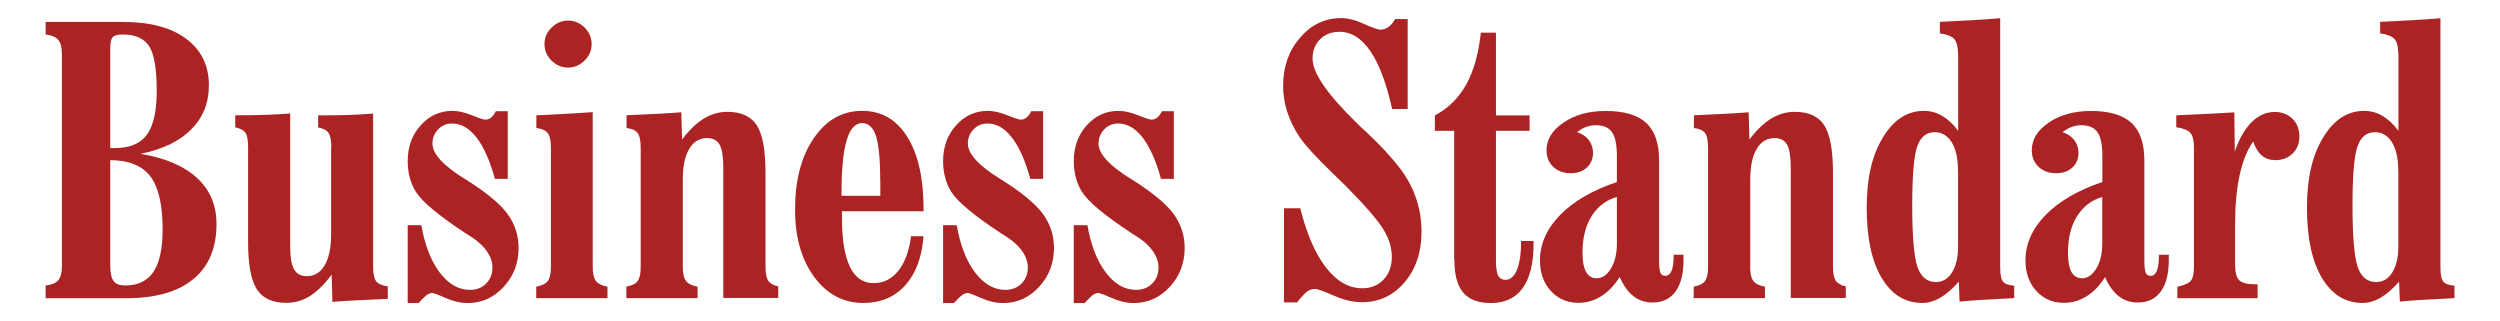
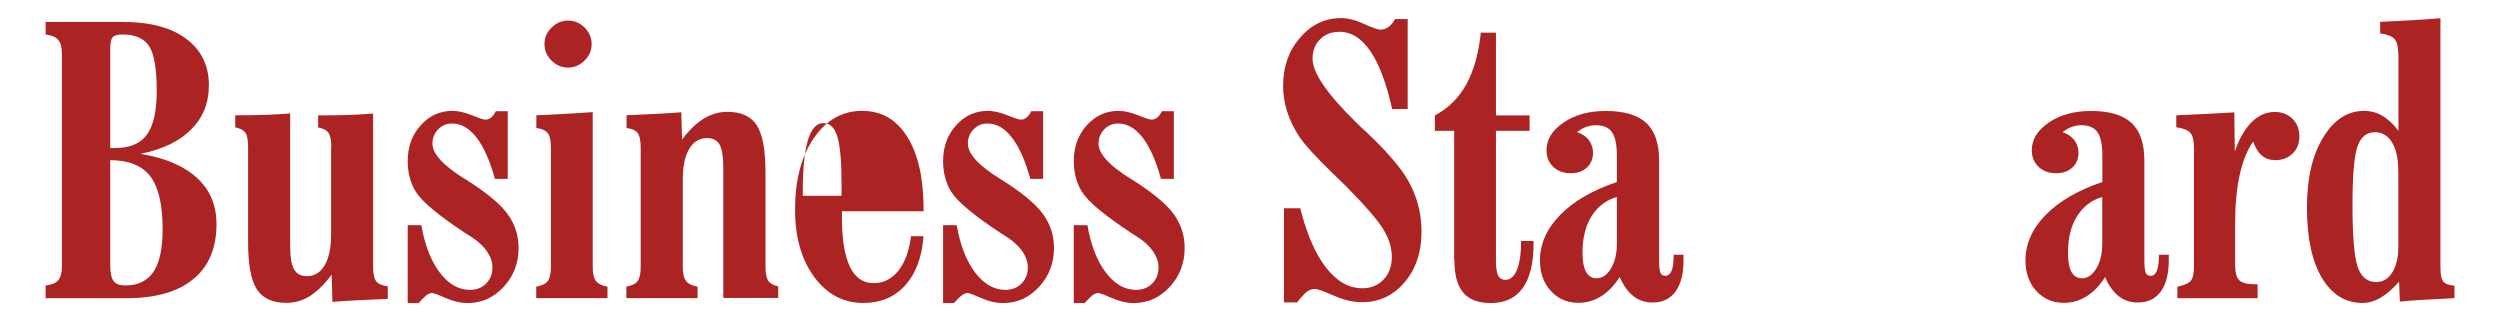
<svg xmlns="http://www.w3.org/2000/svg" id="Layer_1" data-name="Layer 1" viewBox="0 0 233.38 30">
  <defs>
    <style>
      .cls-1 {
        fill: #ac2324;
        stroke-width: 0px;
      }
    </style>
  </defs>
  <path class="cls-1" d="m4.26,27.84v-1.19c.57-.07.96-.23,1.18-.49.22-.26.34-.69.34-1.3V5.07c0-.62-.11-1.07-.34-1.34-.22-.27-.61-.44-1.18-.51v-1.17h7.23c2.52,0,4.48.52,5.89,1.57,1.41,1.05,2.12,2.5,2.12,4.34,0,1.65-.55,3.02-1.66,4.13-1.11,1.11-2.68,1.86-4.73,2.27,2.31.38,4.06,1.13,5.28,2.25,1.22,1.12,1.82,2.56,1.82,4.3,0,2.25-.72,3.96-2.17,5.15-1.44,1.19-3.54,1.78-6.28,1.78h-7.52Zm6.03-14.02h.44c1.38,0,2.37-.41,2.98-1.24.61-.83.92-2.19.92-4.08,0-2.05-.23-3.44-.7-4.17-.46-.74-1.29-1.11-2.48-1.11-.47,0-.78.08-.93.25-.15.17-.23.52-.23,1.04v9.31h0Zm0,1.13v9.81c0,.71.11,1.21.32,1.48.21.28.58.41,1.1.41,1.17,0,2.05-.43,2.62-1.28.57-.86.85-2.17.85-3.96,0-2.29-.38-3.94-1.14-4.94-.77-1.01-2.02-1.51-3.74-1.52Z" />
  <path class="cls-1" d="m30.93,13.75c0-.64-.09-1.09-.26-1.34-.17-.25-.5-.43-.97-.51v-1.13c1.12,0,2.08-.01,2.89-.04.81-.03,1.56-.07,2.24-.13v14.29c0,.66.1,1.13.29,1.37.19.25.55.4,1.08.47v1.17c-1.42.06-2.49.11-3.2.15-.71.04-1.37.08-1.97.13l-.07-2.54c-.69.92-1.38,1.59-2.05,2.01-.67.41-1.4.62-2.19.62-1.29,0-2.21-.43-2.75-1.27-.54-.85-.81-2.32-.81-4.41v-8.84c0-.66-.08-1.12-.25-1.36-.17-.24-.49-.41-.95-.5v-1.13c1.12,0,2.08-.01,2.89-.04.81-.03,1.56-.07,2.24-.13v12.4c0,1.01.12,1.72.36,2.15.24.43.64.64,1.19.64.72,0,1.28-.34,1.67-1.02.4-.68.6-1.65.6-2.89v-8.13h.01Z" />
  <path class="cls-1" d="m38.08,21.02h1.25c.33,1.87.9,3.35,1.72,4.42.82,1.08,1.76,1.62,2.83,1.62.61,0,1.11-.2,1.5-.59.39-.39.59-.89.59-1.5,0-.49-.16-.98-.48-1.46-.32-.48-.78-.92-1.38-1.32-.16-.11-.4-.26-.7-.45-2.49-1.64-4.02-2.92-4.59-3.84-.26-.41-.45-.86-.57-1.34-.13-.48-.19-.98-.19-1.51,0-1.34.4-2.45,1.21-3.35.81-.9,1.79-1.35,2.97-1.35.53,0,1.13.14,1.82.41.68.28,1.1.41,1.25.41.2,0,.39-.07.55-.21.17-.14.31-.34.43-.58h1.11v6.32h-1.2c-.46-1.68-1.03-2.97-1.71-3.85-.68-.88-1.44-1.32-2.29-1.32-.51,0-.94.18-1.29.54-.36.37-.54.81-.54,1.34,0,.95,1.01,2.05,3.03,3.3l.07.04c1.87,1.17,3.16,2.23,3.87,3.17.71.95,1.07,2.02,1.07,3.23,0,1.41-.46,2.62-1.39,3.63-.93,1.01-2.05,1.51-3.37,1.51-.66,0-1.34-.16-2.05-.47-.71-.32-1.13-.47-1.26-.47-.14,0-.3.06-.47.17-.17.12-.44.37-.8.77h-1.01v-7.26h-.01Z" />
  <path class="cls-1" d="m55.33,24.89c0,.63.1,1.08.3,1.34.2.26.56.44,1.08.53v1.07h-6.65v-1.07c.53-.1.89-.27,1.08-.53.19-.26.29-.71.29-1.34v-11.07c0-.68-.1-1.14-.3-1.4-.2-.25-.55-.41-1.06-.47v-1.19c.64-.02,1.35-.05,2.12-.1.76-.04,1.81-.1,3.14-.19v14.41h0Zm-.1-20.77c0,.59-.22,1.1-.66,1.53-.44.44-.96.66-1.54.66s-1.1-.22-1.54-.65c-.44-.43-.66-.95-.66-1.55s.22-1.1.66-1.53c.44-.44.96-.66,1.54-.66s1.12.22,1.55.66c.43.44.65.95.65,1.53Z" />
  <path class="cls-1" d="m63.74,24.89c0,.63.1,1.08.3,1.34.2.26.56.44,1.08.53v1.07h-6.65v-1.07c.52-.1.87-.27,1.06-.53s.28-.71.28-1.35v-11.07c0-.69-.1-1.16-.29-1.4-.19-.25-.54-.4-1.03-.46v-1.19c1.38-.06,2.42-.11,3.14-.15.72-.04,1.38-.08,1.97-.13l.07,2.54c.69-.9,1.38-1.56,2.05-1.96.67-.41,1.4-.62,2.18-.62,1.29,0,2.21.42,2.75,1.26.54.84.81,2.31.81,4.4v8.77c0,.64.09,1.09.26,1.34.17.25.49.43.93.53v1.07h-5.13v-12.14c0-1.03-.11-1.75-.34-2.16-.23-.41-.62-.62-1.17-.62-.72,0-1.28.34-1.67,1.01-.4.67-.6,1.63-.6,2.87v8.09Z" />
-   <path class="cls-1" d="m85.05,22.05h1.16c-.14,1.95-.71,3.48-1.7,4.58-.99,1.1-2.29,1.65-3.91,1.65-1.87,0-3.4-.81-4.59-2.42-1.19-1.62-1.79-3.71-1.79-6.28,0-2.75.58-4.98,1.75-6.68,1.16-1.7,2.66-2.55,4.5-2.55s3.21.81,4.23,2.43c1.02,1.62,1.52,3.89,1.52,6.8v.14h-7.62v.65c0,2,.25,3.51.74,4.53.49,1.02,1.23,1.53,2.22,1.53.91,0,1.68-.38,2.29-1.14.61-.75,1.02-1.84,1.2-3.24Zm-6.49-3.77h3.62v-1.11c0-2.11-.13-3.58-.39-4.42-.26-.84-.7-1.26-1.32-1.26s-1.11.53-1.43,1.6c-.32,1.07-.48,2.68-.48,4.84v.35h0Z" />
+   <path class="cls-1" d="m85.05,22.05h1.16c-.14,1.95-.71,3.48-1.7,4.58-.99,1.1-2.29,1.65-3.91,1.65-1.87,0-3.4-.81-4.59-2.42-1.19-1.62-1.79-3.71-1.79-6.28,0-2.75.58-4.98,1.75-6.68,1.16-1.7,2.66-2.55,4.5-2.55s3.21.81,4.23,2.43c1.02,1.62,1.52,3.89,1.52,6.8v.14h-7.62v.65c0,2,.25,3.51.74,4.53.49,1.02,1.23,1.53,2.22,1.53.91,0,1.68-.38,2.29-1.14.61-.75,1.02-1.84,1.2-3.24Zm-6.49-3.77v-1.11c0-2.11-.13-3.58-.39-4.42-.26-.84-.7-1.26-1.32-1.26s-1.11.53-1.43,1.6c-.32,1.07-.48,2.68-.48,4.84v.35h0Z" />
  <path class="cls-1" d="m88.06,21.02h1.25c.33,1.87.9,3.35,1.72,4.42.82,1.08,1.76,1.62,2.83,1.62.61,0,1.11-.2,1.5-.59.39-.39.59-.89.59-1.5,0-.49-.16-.98-.48-1.46-.32-.48-.78-.92-1.38-1.32-.16-.11-.4-.26-.7-.45-2.49-1.64-4.02-2.92-4.59-3.84-.26-.41-.45-.86-.57-1.34-.13-.48-.19-.98-.19-1.51,0-1.34.4-2.45,1.21-3.35.81-.9,1.79-1.35,2.97-1.35.53,0,1.13.14,1.82.41.68.28,1.1.41,1.25.41.2,0,.39-.07.55-.21.17-.14.31-.34.43-.58h1.11v6.32h-1.2c-.46-1.68-1.03-2.97-1.71-3.85-.68-.88-1.44-1.32-2.29-1.32-.51,0-.94.18-1.29.54-.36.37-.54.81-.54,1.34,0,.95,1.01,2.05,3.03,3.3l.07.04c1.87,1.17,3.16,2.23,3.87,3.17.71.95,1.07,2.02,1.07,3.23,0,1.41-.46,2.62-1.39,3.63-.93,1.01-2.05,1.51-3.37,1.51-.66,0-1.34-.16-2.05-.47-.71-.32-1.13-.47-1.26-.47-.14,0-.29.06-.47.17-.17.12-.44.37-.8.77h-1.01v-7.26h-.01Z" />
  <path class="cls-1" d="m100.26,21.02h1.25c.33,1.87.9,3.35,1.72,4.42.82,1.08,1.76,1.62,2.83,1.62.61,0,1.11-.2,1.5-.59.39-.39.59-.89.59-1.5,0-.49-.16-.98-.48-1.46-.32-.48-.78-.92-1.38-1.32-.16-.11-.4-.26-.7-.45-2.49-1.64-4.02-2.92-4.59-3.84-.26-.41-.45-.86-.57-1.34-.13-.48-.19-.98-.19-1.51,0-1.34.4-2.45,1.21-3.35.81-.9,1.79-1.35,2.97-1.35.53,0,1.13.14,1.82.41.68.28,1.1.41,1.25.41.2,0,.39-.07.55-.21.17-.14.31-.34.43-.58h1.11v6.32h-1.2c-.46-1.68-1.03-2.97-1.71-3.85-.68-.88-1.44-1.32-2.29-1.32-.51,0-.94.18-1.29.54-.36.37-.54.81-.54,1.34,0,.95,1.01,2.05,3.03,3.3l.07.04c1.87,1.17,3.16,2.23,3.87,3.17.71.95,1.07,2.02,1.07,3.23,0,1.41-.46,2.62-1.39,3.63-.93,1.01-2.05,1.51-3.37,1.51-.66,0-1.34-.16-2.05-.47-.71-.32-1.13-.47-1.26-.47-.14,0-.3.06-.47.17-.17.12-.44.37-.8.77h-1.01v-7.26h-.01Z" />
  <path class="cls-1" d="m119.86,28.28v-8.84h1.52c.6,2.39,1.4,4.25,2.4,5.53,1,1.29,2.13,1.94,3.38,1.94.83,0,1.49-.27,2-.81.51-.54.77-1.24.77-2.11s-.25-1.67-.76-2.53c-.51-.86-1.7-2.24-3.6-4.16-.28-.27-.68-.65-1.2-1.16-1.58-1.54-2.6-2.66-3.07-3.37-.51-.77-.88-1.55-1.14-2.34-.25-.79-.38-1.59-.38-2.4,0-1.79.52-3.29,1.58-4.51,1.05-1.22,2.33-1.83,3.84-1.83.62,0,1.34.18,2.13.54.8.37,1.31.54,1.52.54.27,0,.52-.08.76-.25.24-.16.44-.41.62-.74h1.18v8.4h-1.45c-.53-2.38-1.2-4.19-2.03-5.4-.83-1.21-1.78-1.81-2.88-1.81-.74,0-1.35.23-1.82.7-.47.47-.7,1.07-.7,1.81,0,1.34,1.41,3.37,4.23,6.11l.35.34c.09.08.22.21.42.38,1.32,1.23,2.4,2.4,3.26,3.53.63.87,1.11,1.78,1.43,2.75.32.97.48,1.98.48,3.04,0,1.9-.52,3.48-1.58,4.72-1.05,1.24-2.38,1.86-3.98,1.86-.81,0-1.69-.2-2.64-.62-.95-.41-1.53-.62-1.73-.62-.27,0-.52.08-.74.24-.22.16-.54.5-.95,1.02h-1.22Z" />
  <path class="cls-1" d="m135.75,24.25v-12.04h-1.8v-1.44c1.25-.65,2.22-1.62,2.93-2.89.7-1.27,1.15-2.88,1.36-4.83h1.41v7.72h3.14v1.44h-3.14v12.1c0,.68.07,1.15.2,1.41.14.26.37.4.7.4.46,0,.81-.32,1.07-.96.25-.64.38-1.53.38-2.66h1.16v.28c0,1.8-.34,3.17-1.01,4.11-.67.93-1.67,1.4-2.97,1.4-1.17,0-2.04-.32-2.59-.98-.55-.65-.82-1.67-.82-3.06Z" />
  <path class="cls-1" d="m151.18,25.89c-.51.78-1.08,1.38-1.73,1.78-.64.4-1.35.6-2.1.6-1.05,0-1.9-.37-2.58-1.11-.67-.74-1.01-1.69-1.01-2.85,0-1.54.63-2.96,1.88-4.24,1.25-1.28,3.02-2.31,5.3-3.08v-2.42c0-1.04-.15-1.78-.45-2.22-.3-.44-.81-.66-1.52-.66-.32,0-.62.06-.93.17-.3.12-.57.28-.82.47.47.16.84.41,1.1.75.26.34.39.74.39,1.19,0,.56-.19,1.02-.57,1.37-.38.35-.88.53-1.5.53-.68,0-1.23-.2-1.65-.6-.41-.4-.62-.91-.62-1.54,0-1.01.53-1.87,1.59-2.59,1.06-.72,2.37-1.08,3.93-1.08,1.72,0,2.98.37,3.78,1.11.81.74,1.21,1.92,1.21,3.51v9.23c0,.65.04,1.08.13,1.26.09.19.23.28.44.28.27,0,.47-.16.6-.48.13-.32.19-.81.19-1.49h.92v.49c0,1.29-.25,2.27-.75,2.95-.5.68-1.22,1.02-2.14,1.02-.68,0-1.27-.19-1.77-.58-.5-.39-.93-.97-1.29-1.79Zm-.23-7.51c-1.01.29-1.8.89-2.37,1.8-.57.9-.85,2.04-.85,3.41,0,.8.11,1.39.33,1.79.22.39.54.6.98.6.53,0,.98-.31,1.35-.92.37-.62.55-1.39.55-2.32v-4.35h0Z" />
-   <path class="cls-1" d="m163.38,24.89c0,.63.1,1.08.3,1.34.2.26.56.44,1.08.53v1.07h-6.65v-1.07c.52-.1.87-.27,1.06-.53.19-.26.28-.71.28-1.35v-11.07c0-.69-.1-1.16-.29-1.4-.19-.25-.54-.4-1.03-.46v-1.19c1.38-.06,2.42-.11,3.14-.15.72-.04,1.38-.08,1.97-.13l.07,2.54c.69-.9,1.38-1.56,2.05-1.96.67-.41,1.4-.62,2.19-.62,1.29,0,2.21.42,2.75,1.26.54.84.81,2.31.81,4.4v8.77c0,.64.09,1.09.27,1.34.17.25.49.43.93.53v1.07h-5.14v-12.14c0-1.03-.11-1.75-.34-2.16-.23-.41-.62-.62-1.17-.62-.72,0-1.27.34-1.67,1.01-.4.67-.6,1.63-.6,2.87v8.09h0Z" />
-   <path class="cls-1" d="m182.78,4.98c0-.63-.12-1.08-.35-1.34-.24-.26-.68-.43-1.34-.53v-1.07c1-.05,1.97-.1,2.9-.15.93-.05,1.84-.11,2.73-.19v23.25c0,.68.09,1.13.27,1.34.17.21.52.34,1.04.38v1.16c-.09,0-.2,0-.37.02-2,.1-3.58.19-4.73.3l-.07-1.86c-.57.65-1.13,1.15-1.71,1.49-.58.34-1.14.5-1.69.5-1.61,0-2.88-.78-3.81-2.35-.93-1.57-1.39-3.74-1.39-6.53s.5-4.89,1.5-6.55c1-1.66,2.28-2.5,3.83-2.5.61,0,1.18.15,1.71.46.53.31,1.03.77,1.5,1.4v-7.22Zm0,10.93c0-1.11-.19-1.98-.58-2.62-.39-.63-.92-.95-1.59-.95-.79,0-1.33.45-1.64,1.35-.31.9-.46,2.74-.46,5.51s.16,4.8.49,5.73c.33.93.9,1.4,1.72,1.4.63,0,1.13-.3,1.5-.89.37-.59.57-1.41.57-2.44v-7.1h0Z" />
  <path class="cls-1" d="m196.5,25.89c-.5.78-1.08,1.38-1.73,1.78-.64.4-1.35.6-2.1.6-1.05,0-1.9-.37-2.58-1.11-.67-.74-1.01-1.69-1.01-2.85,0-1.54.63-2.96,1.88-4.24,1.25-1.28,3.02-2.31,5.3-3.08v-2.42c0-1.04-.15-1.78-.45-2.22-.3-.44-.81-.66-1.52-.66-.32,0-.63.06-.93.17-.3.12-.57.28-.82.47.47.16.84.41,1.1.75.26.34.39.74.39,1.19,0,.56-.19,1.02-.57,1.37-.38.35-.88.53-1.51.53-.68,0-1.23-.2-1.65-.6-.41-.4-.63-.91-.63-1.54,0-1.01.53-1.87,1.59-2.59,1.06-.72,2.37-1.08,3.93-1.08,1.71,0,2.98.37,3.78,1.11.81.74,1.21,1.92,1.21,3.51v9.23c0,.65.04,1.08.13,1.26.09.19.23.28.44.28.27,0,.47-.16.6-.48.13-.32.19-.81.19-1.49h.92v.49c0,1.29-.25,2.27-.75,2.95-.5.68-1.22,1.02-2.14,1.02-.68,0-1.27-.19-1.77-.58-.5-.39-.93-.97-1.29-1.79Zm-.23-7.51c-1.01.29-1.8.89-2.37,1.8-.57.9-.85,2.04-.85,3.41,0,.8.11,1.39.32,1.79.22.39.54.6.98.6.53,0,.98-.31,1.35-.92.37-.62.55-1.39.55-2.32v-4.35h0Z" />
  <path class="cls-1" d="m203.26,27.84v-1.07c.63-.14,1.05-.32,1.25-.55.2-.23.3-.68.3-1.36v-11.1c0-.65-.12-1.11-.34-1.36-.23-.25-.67-.43-1.31-.52v-1.11l.32-.02c2.2-.1,3.89-.18,5.1-.26l.04,3.66c.41-1.2.94-2.12,1.58-2.75.64-.63,1.35-.95,2.14-.95.68,0,1.24.22,1.67.64.43.43.64.98.64,1.66,0,.64-.21,1.17-.63,1.58-.42.41-.96.62-1.61.62-.5,0-.93-.14-1.27-.44-.34-.29-.61-.72-.8-1.3-.55.76-.97,1.8-1.26,3.11-.29,1.31-.43,2.86-.43,4.63v3.7c0,.76.13,1.26.38,1.51.25.25.75.38,1.51.38h.21v1.3h-7.48Z" />
  <path class="cls-1" d="m223.88,4.98c0-.63-.12-1.08-.35-1.34-.24-.26-.68-.43-1.34-.53v-1.07c1-.05,1.97-.1,2.9-.15.93-.05,1.84-.11,2.73-.19v23.25c0,.68.09,1.13.27,1.34.17.21.52.34,1.04.38v1.16c-.08,0-.21,0-.37.02-2,.1-3.58.19-4.73.3l-.07-1.86c-.57.65-1.13,1.15-1.71,1.49-.58.34-1.14.5-1.69.5-1.61,0-2.88-.78-3.81-2.35-.93-1.57-1.39-3.74-1.39-6.53s.5-4.89,1.5-6.55c1-1.66,2.28-2.5,3.83-2.5.61,0,1.18.15,1.71.46.53.31,1.03.77,1.5,1.4v-7.22Zm0,10.93c0-1.11-.19-1.98-.58-2.62-.39-.63-.92-.95-1.59-.95-.79,0-1.34.45-1.64,1.35-.31.9-.46,2.74-.46,5.51s.16,4.8.49,5.73c.32.93.9,1.4,1.72,1.4.63,0,1.13-.3,1.5-.89.37-.59.57-1.41.57-2.44v-7.1h0Z" />
</svg>